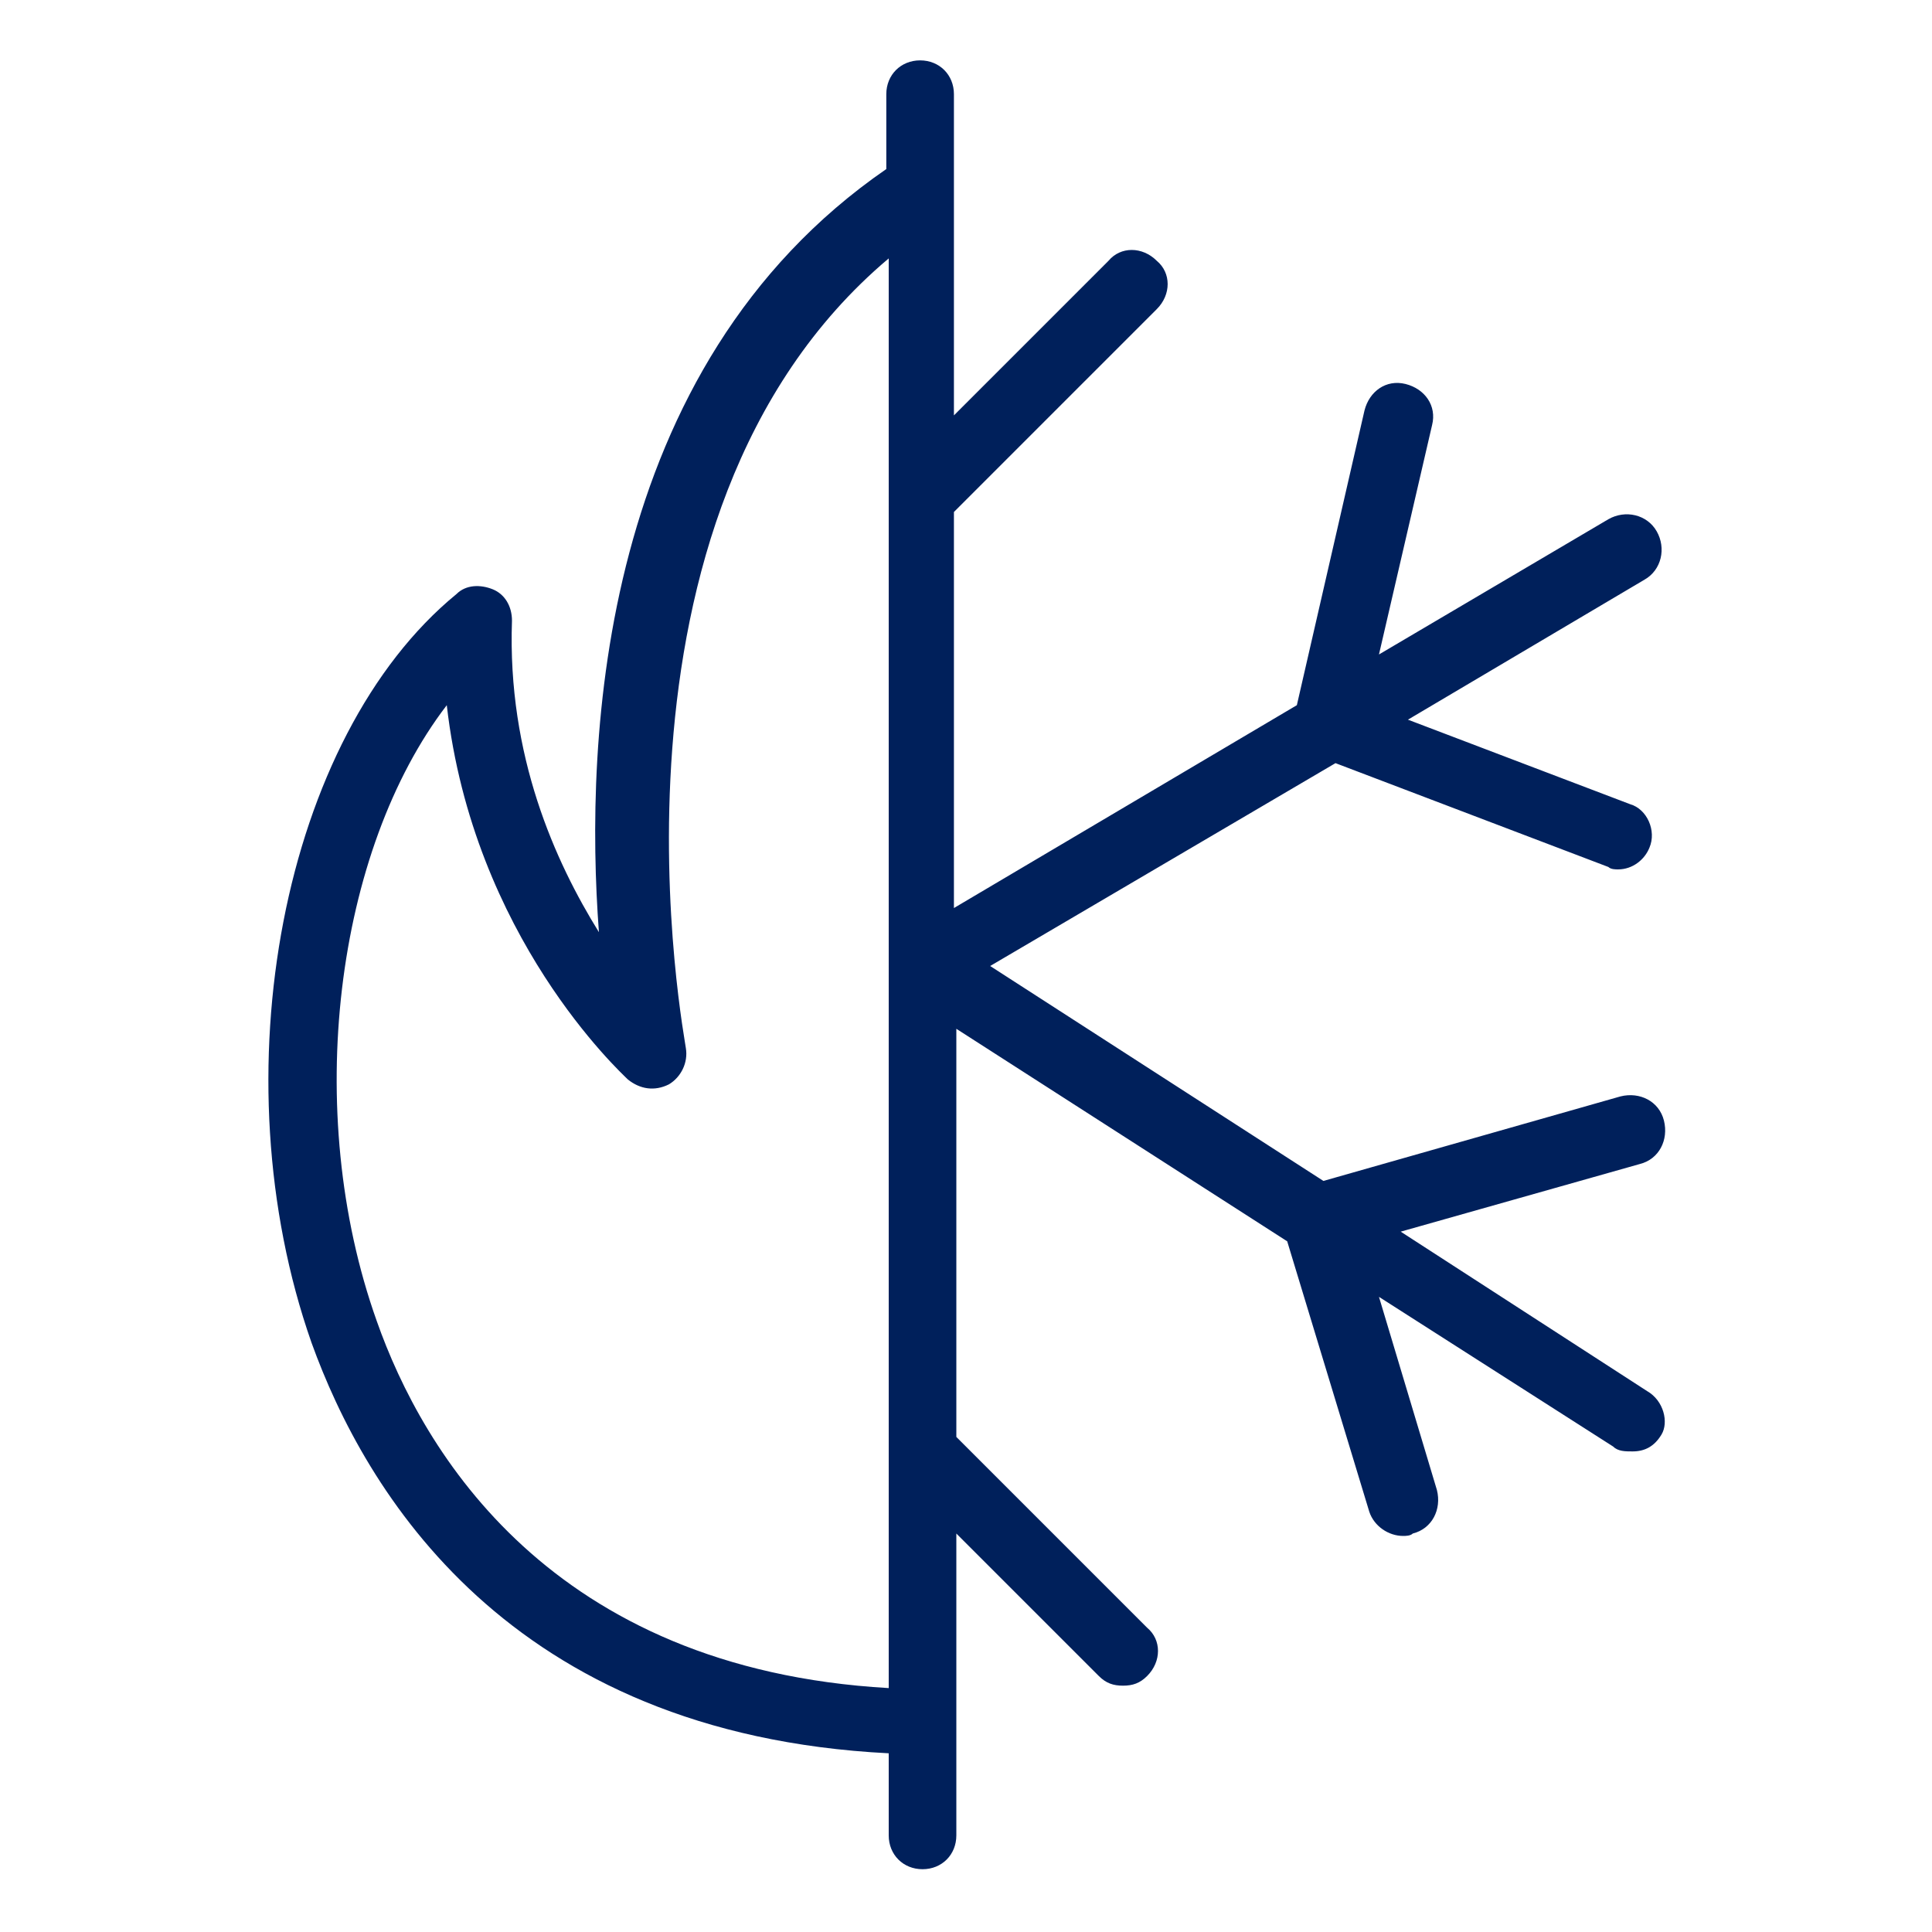
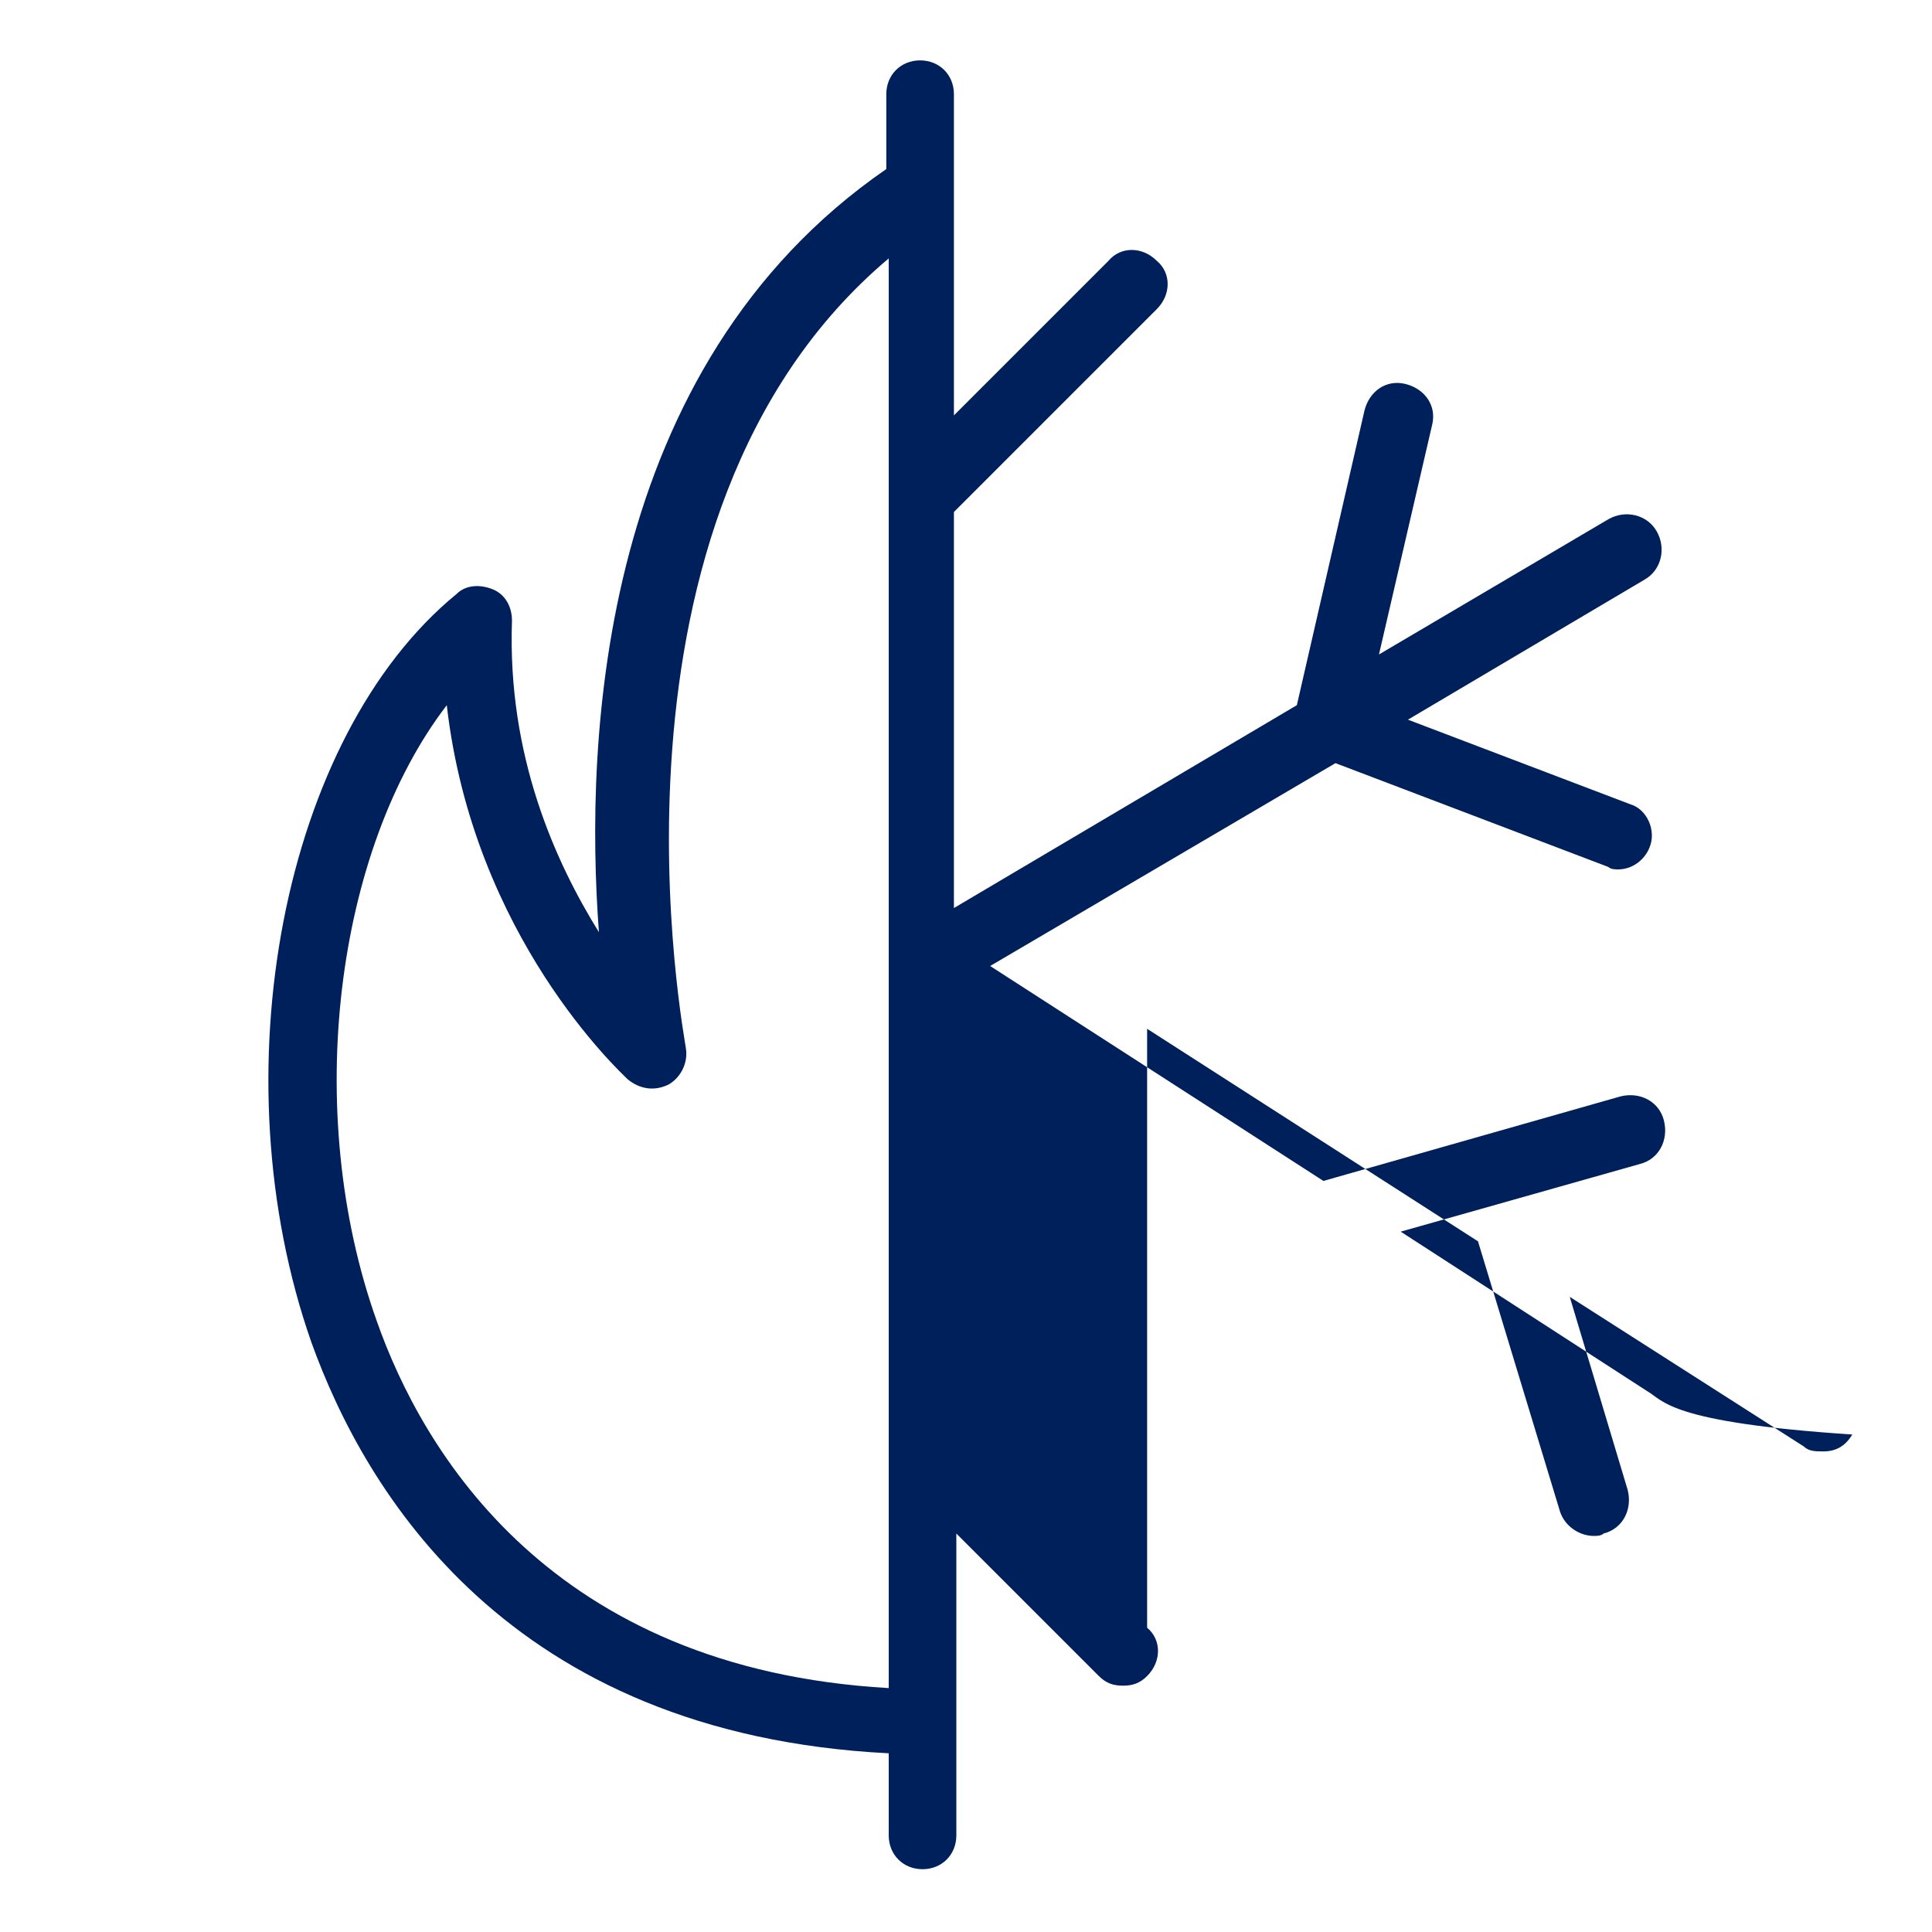
<svg xmlns="http://www.w3.org/2000/svg" version="1.1" id="Layer_1" x="0px" y="0px" viewBox="0 0 80 80" style="enable-background:new 0 0 80 80;" xml:space="preserve">
  <style type="text/css">

	.st0{fill:#00205B;}

	.st1{fill:#FFFFFF;}

	.st2{fill:#FE5000;}

	.st3{fill:#FFE601;}

	.st4{fill:#818181;}

	.st5{fill:#054992;}

	.st6{fill:#F5F6F9;}

	.st7{fill:#F2F3F7;}

	.st8{fill:#0A4893;}

	.st9{fill:#FCFCFD;}

	.st10{opacity:0.3;}

	.st11{opacity:0.1;fill:#FFFFFF;}

	.st12{fill:#787878;}

	.st13{fill-rule:evenodd;clip-rule:evenodd;fill:#202020;}

	.st14{fill:#202020;}

	.st15{fill:#494949;}

	.st16{fill:#747474;}

	.st17{fill:#5B5B5B;}

	.st18{fill:#949494;}

	.st19{fill:#C4C4C4;}

	.st20{fill:#A5A5A5;}

	.st21{fill:#808080;}

	.st22{fill:#484848;}

	.st23{fill-rule:evenodd;clip-rule:evenodd;fill:#484848;}

</style>
-   <path class="st0" d="M68.2,57.6L58,51l9.9-2.8c0.8-0.2,1.2-1,1-1.8c-0.2-0.8-1-1.2-1.8-1l-12.3,3.5l-13.8-8.9l14.3-8.4l11.3,4.3   C66.7,36,66.9,36,67,36c0.6,0,1.1-0.4,1.3-0.9c0.3-0.7-0.1-1.6-0.8-1.8l-9.2-3.5l9.8-5.8c0.7-0.4,0.9-1.3,0.5-2   c-0.4-0.7-1.3-0.9-2-0.5l-9.5,5.6l2.2-9.5c0.2-0.8-0.3-1.5-1.1-1.7c-0.8-0.2-1.5,0.3-1.7,1.1l-2.8,12.2l-14.2,8.4V21.2l8.4-8.4   c0.6-0.6,0.6-1.5,0-2c-0.6-0.6-1.5-0.6-2,0l-6.4,6.4V7.8V3.9c0-0.8-0.6-1.4-1.4-1.4s-1.4,0.6-1.4,1.4v3.1   c-11.9,8.2-12.5,23.6-11.9,31.6c-1.8-2.9-3.8-7.3-3.6-12.9c0-0.6-0.3-1.1-0.8-1.3c-0.5-0.2-1.1-0.2-1.5,0.2c-7.2,5.9-9.9,19.9-6,31   c2.2,6.1,8.1,16.2,23.9,17v3.4c0,0.8,0.6,1.4,1.4,1.4s1.4-0.6,1.4-1.4v-4.8v-7.7l5.9,5.9c0.3,0.3,0.6,0.4,1,0.4c0.4,0,0.7-0.1,1-0.4   c0.6-0.6,0.6-1.5,0-2l-7.9-7.9V42.6l13.7,8.8l3.4,11.2c0.2,0.6,0.8,1,1.4,1c0.1,0,0.3,0,0.4-0.1c0.8-0.2,1.2-1,1-1.8l-2.4-8l9.7,6.2   c0.2,0.2,0.5,0.2,0.8,0.2c0.5,0,0.9-0.2,1.2-0.7C69.1,58.9,68.9,58,68.2,57.6z M15.6,54.7c-3.1-8.7-1.7-19.5,2.9-25.5   c1.1,9.6,7.2,15.2,7.5,15.5c0.5,0.4,1.1,0.5,1.7,0.2c0.5-0.3,0.8-0.9,0.7-1.5c0-0.2-4.3-22,8.4-32.7v59.2   C22.8,69.1,17.5,60.1,15.6,54.7z" />
+   <path class="st0" d="M68.2,57.6L58,51l9.9-2.8c0.8-0.2,1.2-1,1-1.8c-0.2-0.8-1-1.2-1.8-1l-12.3,3.5l-13.8-8.9l14.3-8.4l11.3,4.3   C66.7,36,66.9,36,67,36c0.6,0,1.1-0.4,1.3-0.9c0.3-0.7-0.1-1.6-0.8-1.8l-9.2-3.5l9.8-5.8c0.7-0.4,0.9-1.3,0.5-2   c-0.4-0.7-1.3-0.9-2-0.5l-9.5,5.6l2.2-9.5c0.2-0.8-0.3-1.5-1.1-1.7c-0.8-0.2-1.5,0.3-1.7,1.1l-2.8,12.2l-14.2,8.4V21.2l8.4-8.4   c0.6-0.6,0.6-1.5,0-2c-0.6-0.6-1.5-0.6-2,0l-6.4,6.4V7.8V3.9c0-0.8-0.6-1.4-1.4-1.4s-1.4,0.6-1.4,1.4v3.1   c-11.9,8.2-12.5,23.6-11.9,31.6c-1.8-2.9-3.8-7.3-3.6-12.9c0-0.6-0.3-1.1-0.8-1.3c-0.5-0.2-1.1-0.2-1.5,0.2c-7.2,5.9-9.9,19.9-6,31   c2.2,6.1,8.1,16.2,23.9,17v3.4c0,0.8,0.6,1.4,1.4,1.4s1.4-0.6,1.4-1.4v-4.8v-7.7l5.9,5.9c0.3,0.3,0.6,0.4,1,0.4c0.4,0,0.7-0.1,1-0.4   c0.6-0.6,0.6-1.5,0-2V42.6l13.7,8.8l3.4,11.2c0.2,0.6,0.8,1,1.4,1c0.1,0,0.3,0,0.4-0.1c0.8-0.2,1.2-1,1-1.8l-2.4-8l9.7,6.2   c0.2,0.2,0.5,0.2,0.8,0.2c0.5,0,0.9-0.2,1.2-0.7C69.1,58.9,68.9,58,68.2,57.6z M15.6,54.7c-3.1-8.7-1.7-19.5,2.9-25.5   c1.1,9.6,7.2,15.2,7.5,15.5c0.5,0.4,1.1,0.5,1.7,0.2c0.5-0.3,0.8-0.9,0.7-1.5c0-0.2-4.3-22,8.4-32.7v59.2   C22.8,69.1,17.5,60.1,15.6,54.7z" />
</svg>